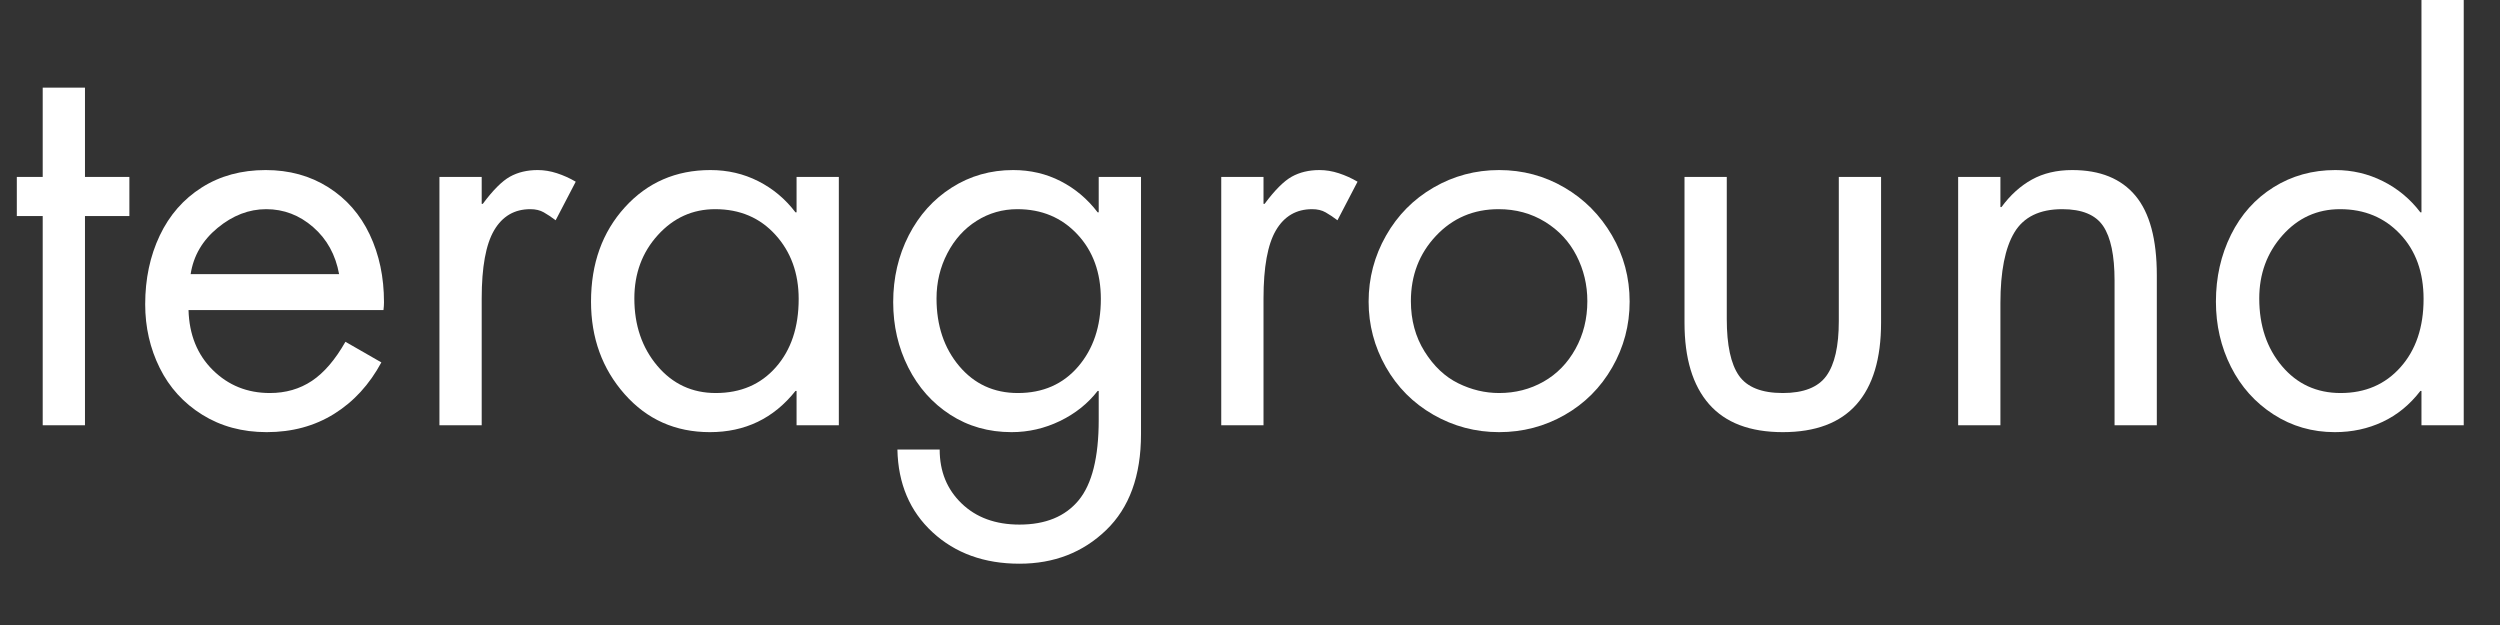
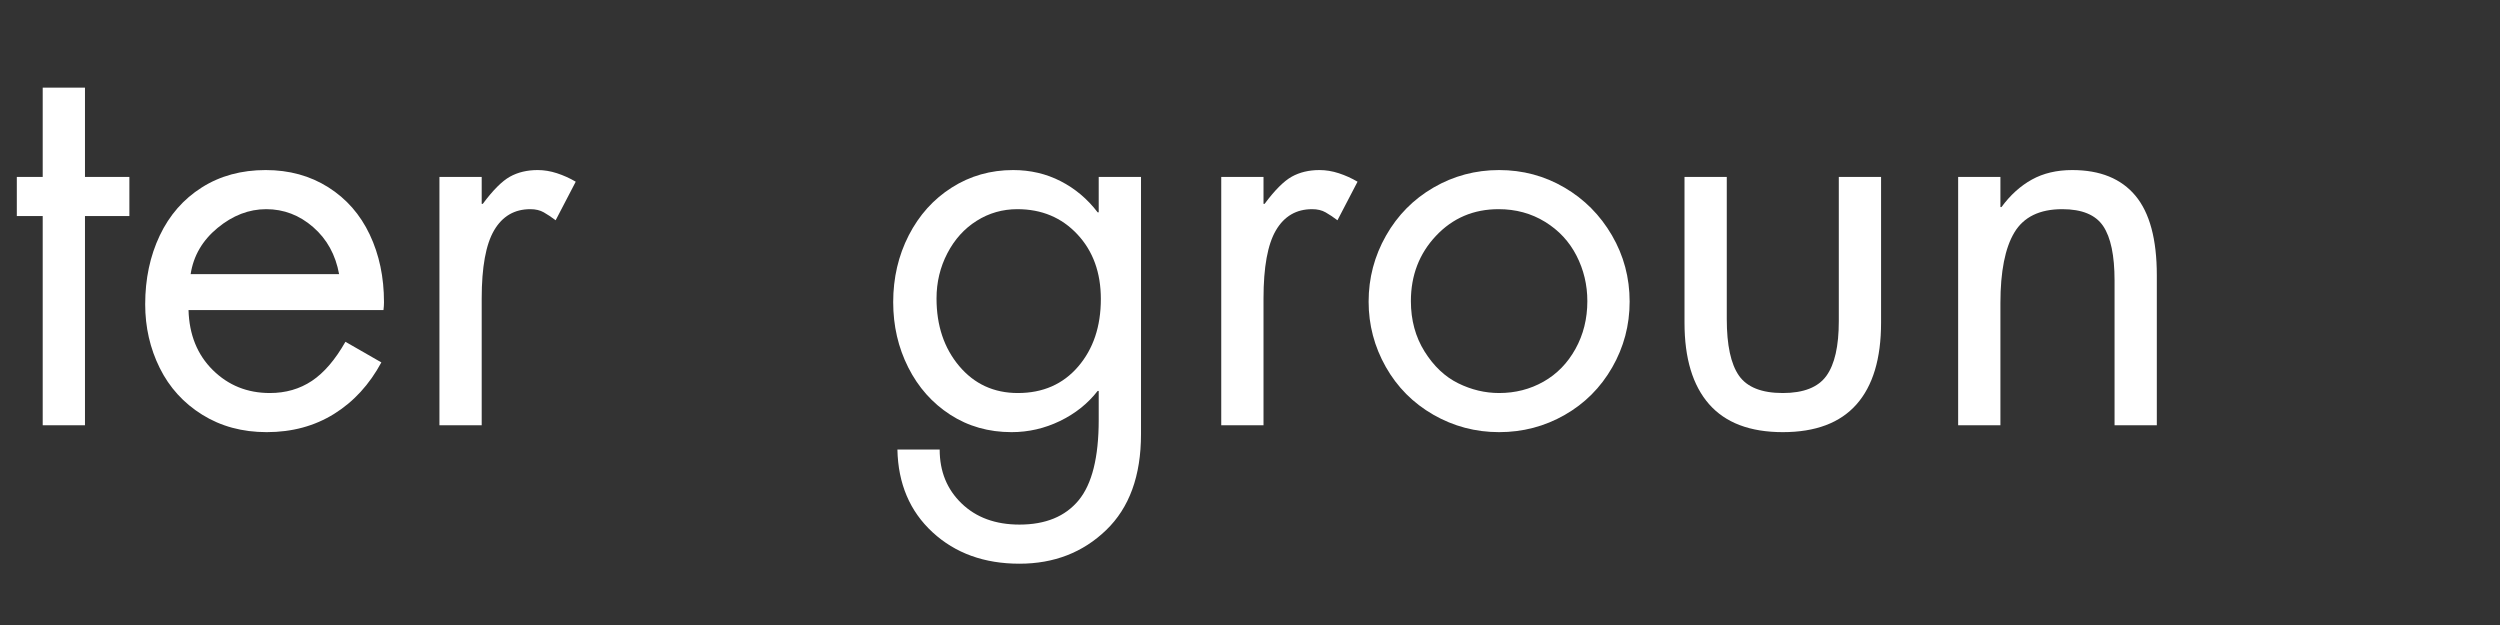
<svg xmlns="http://www.w3.org/2000/svg" version="1.0" preserveAspectRatio="xMidYMid meet" height="500" viewBox="0 0 1500 375" zoomAndPan="magnify" width="2000">
  <rect x="0" y="0" width="1500" height="375" fill="#333333" stroke="none" />
  <defs>
    <g />
    <clipPath id="11b0378827">
      <path clip-rule="nonzero" d="M 1329 0 L 1479 0 L 1479 260 L 1329 260 Z M 1329 0" />
    </clipPath>
    <clipPath id="262d5a0cc9">
      <rect height="341" y="0" width="1500" x="0" />
    </clipPath>
  </defs>
  <g transform="matrix(1, 0, 0, 1, 0, 0)">
    <g clip-path="url(#262d5a0cc9)">
      <g fill-opacity="1" fill="#ffffff">
        <g transform="translate(0.265, 255.16)">
          <g>
            <path d="M 50.719 -202.578 L 50.719 -149 L 77.359 -149 L 77.359 -125.531 L 50.719 -125.531 L 50.719 0 L 25.359 0 L 25.359 -125.531 L 9.828 -125.531 L 9.828 -149 L 25.359 -149 L 25.359 -202.578 Z M 50.719 -202.578" />
          </g>
        </g>
      </g>
      <g fill-opacity="1" fill="#ffffff">
        <g transform="translate(76.334, 255.16)">
          <g>
            <path d="M 153.75 -69.109 L 36.781 -69.109 C 37.195 -54.316 42.055 -42.32 51.359 -33.125 C 60.66 -23.938 72.07 -19.344 85.594 -19.344 C 95.102 -19.344 103.504 -21.77 110.797 -26.625 C 118.086 -31.488 124.797 -39.312 130.922 -50.094 L 152.484 -37.719 C 145.297 -24.406 135.836 -14.102 124.109 -6.812 C 112.379 0.477 98.906 4.125 83.688 4.125 C 69.102 4.125 56.211 0.641 45.016 -6.328 C 33.816 -13.305 25.312 -22.66 19.5 -34.391 C 13.688 -46.117 10.781 -58.852 10.781 -72.594 C 10.781 -87.812 13.688 -101.551 19.5 -113.812 C 25.312 -126.07 33.711 -135.688 44.703 -142.656 C 55.691 -149.633 68.477 -153.125 83.062 -153.125 C 97.219 -153.125 109.738 -149.688 120.625 -142.812 C 131.508 -135.945 139.801 -126.488 145.5 -114.438 C 151.207 -102.395 154.062 -88.867 154.062 -73.859 C 154.062 -72.379 153.957 -70.797 153.75 -69.109 Z M 127.125 -90.672 C 125.008 -102.297 119.828 -111.695 111.578 -118.875 C 103.336 -126.062 93.938 -129.656 83.375 -129.656 C 73.02 -129.656 63.297 -125.906 54.203 -118.406 C 45.117 -110.906 39.734 -101.66 38.047 -90.672 Z M 127.125 -90.672" />
          </g>
        </g>
      </g>
      <g fill-opacity="1" fill="#ffffff">
        <g transform="translate(240.831, 255.16)">
          <g>
-             <path d="M 92.562 -123 C 90.031 -124.906 87.656 -126.488 85.438 -127.75 C 83.219 -129.02 80.523 -129.656 77.359 -129.656 C 67.848 -129.656 60.609 -125.426 55.641 -116.969 C 50.672 -108.52 48.188 -94.891 48.188 -76.078 L 48.188 0 L 22.828 0 L 22.828 -149 L 48.188 -149 L 48.188 -132.828 L 48.828 -132.828 C 54.953 -141.066 60.391 -146.508 65.141 -149.156 C 69.898 -151.801 75.453 -153.125 81.797 -153.125 C 85.598 -153.125 89.453 -152.488 93.359 -151.219 C 97.266 -149.945 101.016 -148.254 104.609 -146.141 Z M 92.562 -123" />
+             <path d="M 92.562 -123 C 90.031 -124.906 87.656 -126.488 85.438 -127.75 C 83.219 -129.02 80.523 -129.656 77.359 -129.656 C 67.848 -129.656 60.609 -125.426 55.641 -116.969 C 50.672 -108.52 48.188 -94.891 48.188 -76.078 L 48.188 0 L 22.828 0 L 22.828 -149 L 48.188 -149 L 48.188 -132.828 L 48.828 -132.828 C 54.953 -141.066 60.391 -146.508 65.141 -149.156 C 69.898 -151.801 75.453 -153.125 81.797 -153.125 C 85.598 -153.125 89.453 -152.488 93.359 -151.219 C 97.266 -149.945 101.016 -148.254 104.609 -146.141 M 92.562 -123" />
          </g>
        </g>
      </g>
      <g fill-opacity="1" fill="#ffffff">
        <g transform="translate(343.206, 255.16)">
          <g>
-             <path d="M 134.734 -127.75 L 134.734 -149 L 160.094 -149 L 160.094 0 L 134.734 0 L 134.734 -20.609 L 134.094 -20.609 C 120.988 -4.117 103.867 4.125 82.734 4.125 C 62.023 4.125 44.957 -3.484 31.531 -18.703 C 18.113 -33.922 11.406 -52.414 11.406 -74.188 C 11.406 -97.008 18.164 -115.867 31.688 -130.766 C 45.219 -145.672 62.344 -153.125 83.062 -153.125 C 93.414 -153.125 102.977 -150.898 111.75 -146.453 C 120.52 -142.016 127.969 -135.781 134.094 -127.75 Z M 85.906 -129.656 C 72.383 -129.656 60.922 -124.477 51.516 -114.125 C 42.109 -103.77 37.406 -91.086 37.406 -76.078 C 37.406 -60.016 42 -46.539 51.188 -35.656 C 60.383 -24.781 72.066 -19.344 86.234 -19.344 C 101.234 -19.344 113.273 -24.52 122.359 -34.875 C 131.453 -45.227 136 -58.859 136 -75.766 C 136 -91.191 131.348 -104.031 122.047 -114.281 C 112.754 -124.531 100.707 -129.656 85.906 -129.656 Z M 85.906 -129.656" />
-           </g>
+             </g>
        </g>
      </g>
      <g fill-opacity="1" fill="#ffffff">
        <g transform="translate(526.086, 255.16)">
          <g>
            <path d="M 133.141 -127.75 L 133.141 -149 L 158.516 -149 L 158.516 5.391 C 158.516 30.328 151.535 49.504 137.578 62.922 C 123.629 76.348 106.301 83.062 85.594 83.062 C 64.457 83.062 47.07 76.77 33.438 64.188 C 19.812 51.613 12.785 35.078 12.359 14.578 L 37.719 14.578 C 37.719 27.68 42.102 38.457 50.875 46.906 C 59.645 55.363 71.219 59.594 85.594 59.594 C 101.227 59.594 113.062 54.734 121.094 45.016 C 129.125 35.297 133.141 19.234 133.141 -3.172 L 133.141 -20.609 L 132.516 -20.609 C 126.598 -12.992 119.039 -6.969 109.844 -2.531 C 100.656 1.906 90.988 4.125 80.844 4.125 C 67.102 4.125 54.844 0.641 44.062 -6.328 C 33.281 -13.305 24.879 -22.766 18.859 -34.703 C 12.836 -46.648 9.828 -59.703 9.828 -73.859 C 9.828 -88.441 12.941 -101.812 19.172 -113.969 C 25.41 -126.125 34.023 -135.688 45.016 -142.656 C 56.004 -149.633 68.266 -153.125 81.797 -153.125 C 92.148 -153.125 101.656 -150.898 110.312 -146.453 C 118.977 -142.016 126.379 -135.781 132.516 -127.75 Z M 84.328 -129.656 C 75.453 -129.656 67.316 -127.328 59.922 -122.672 C 52.523 -118.023 46.66 -111.531 42.328 -103.188 C 37.992 -94.844 35.828 -85.805 35.828 -76.078 C 35.828 -59.805 40.367 -46.281 49.453 -35.5 C 58.547 -24.727 70.273 -19.344 84.641 -19.344 C 99.648 -19.344 111.695 -24.625 120.781 -35.188 C 129.875 -45.758 134.422 -59.285 134.422 -75.766 C 134.422 -91.617 129.719 -104.562 120.312 -114.594 C 110.906 -124.633 98.91 -129.656 84.328 -129.656 Z M 84.328 -129.656" />
          </g>
        </g>
      </g>
      <g fill-opacity="1" fill="#ffffff">
        <g transform="translate(709.918, 255.16)">
          <g>
            <path d="M 92.562 -123 C 90.031 -124.906 87.656 -126.488 85.438 -127.75 C 83.219 -129.02 80.523 -129.656 77.359 -129.656 C 67.848 -129.656 60.609 -125.426 55.641 -116.969 C 50.672 -108.52 48.188 -94.891 48.188 -76.078 L 48.188 0 L 22.828 0 L 22.828 -149 L 48.188 -149 L 48.188 -132.828 L 48.828 -132.828 C 54.953 -141.066 60.391 -146.508 65.141 -149.156 C 69.898 -151.801 75.453 -153.125 81.797 -153.125 C 85.598 -153.125 89.453 -152.488 93.359 -151.219 C 97.266 -149.945 101.016 -148.254 104.609 -146.141 Z M 92.562 -123" />
          </g>
        </g>
      </g>
      <g fill-opacity="1" fill="#ffffff">
        <g transform="translate(810.39, 255.16)">
          <g>
            <path d="M 10.781 -74.188 C 10.781 -88.344 14.266 -101.551 21.234 -113.812 C 28.211 -126.07 37.723 -135.688 49.766 -142.656 C 61.816 -149.633 74.922 -153.125 89.078 -153.125 C 103.242 -153.125 116.297 -149.633 128.234 -142.656 C 140.172 -135.688 149.68 -126.125 156.766 -113.969 C 163.848 -101.812 167.391 -88.551 167.391 -74.188 C 167.391 -60.02 163.898 -46.859 156.922 -34.703 C 149.953 -22.555 140.441 -13.047 128.391 -6.172 C 116.348 0.691 103.242 4.125 89.078 4.125 C 74.922 4.125 61.766 0.641 49.609 -6.328 C 37.461 -13.305 27.953 -22.875 21.078 -35.031 C 14.211 -47.188 10.781 -60.238 10.781 -74.188 Z M 88.766 -129.656 C 73.754 -129.656 61.227 -124.316 51.188 -113.641 C 41.156 -102.973 36.141 -89.926 36.141 -74.5 C 36.141 -63.082 38.883 -52.988 44.375 -44.219 C 49.875 -35.445 56.586 -29.109 64.516 -25.203 C 72.441 -21.297 80.629 -19.344 89.078 -19.344 C 98.805 -19.344 107.68 -21.613 115.703 -26.156 C 123.734 -30.695 130.125 -37.242 134.875 -45.797 C 139.633 -54.359 142.016 -63.926 142.016 -74.5 C 142.016 -84.219 139.848 -93.301 135.516 -101.75 C 131.191 -110.207 124.906 -116.973 116.656 -122.047 C 108.414 -127.117 99.117 -129.656 88.766 -129.656 Z M 88.766 -129.656" />
          </g>
        </g>
      </g>
      <g fill-opacity="1" fill="#ffffff">
        <g transform="translate(988.516, 255.16)">
          <g>
            <path d="M 47.547 -149 L 47.547 -63.719 C 47.547 -48.082 49.977 -36.773 54.844 -29.797 C 59.707 -22.828 68.477 -19.344 81.156 -19.344 C 93.625 -19.344 102.344 -22.773 107.312 -29.641 C 112.281 -36.504 114.766 -47.441 114.766 -62.453 L 114.766 -149 L 140.125 -149 L 140.125 -61.5 C 140.125 -39.945 135.207 -23.617 125.375 -12.516 C 115.551 -1.422 100.812 4.125 81.156 4.125 C 61.5 4.125 46.754 -1.473 36.922 -12.672 C 27.098 -23.879 22.188 -40.156 22.188 -61.5 L 22.188 -149 Z M 47.547 -149" />
          </g>
        </g>
      </g>
      <g fill-opacity="1" fill="#ffffff">
        <g transform="translate(1150.795, 255.16)">
          <g>
            <path d="M 143.297 0 L 117.938 0 L 117.938 -86.859 C 117.938 -101.867 115.66 -112.754 111.109 -119.516 C 106.566 -126.273 98.379 -129.656 86.547 -129.656 C 73.016 -129.656 63.445 -125.004 57.844 -115.703 C 52.25 -106.41 49.453 -92.254 49.453 -73.234 L 49.453 0 L 24.094 0 L 24.094 -149 L 49.453 -149 L 49.453 -130.922 L 50.094 -130.922 C 55.375 -138.109 61.445 -143.602 68.312 -147.406 C 75.188 -151.219 83.27 -153.125 92.562 -153.125 C 109.258 -153.125 121.891 -148 130.453 -137.75 C 139.016 -127.5 143.297 -111.594 143.297 -90.031 Z M 143.297 0" />
          </g>
        </g>
      </g>
      <g clip-path="url(#11b0378827)">
        <g fill-opacity="1" fill="#ffffff">
          <g transform="translate(1318.145, 255.16)">
            <g>
-               <path d="M 160.094 -261.531 L 160.094 0 L 134.734 0 L 134.734 -20.609 L 134.094 -20.609 C 127.758 -12.367 120.207 -6.188 111.438 -2.062 C 102.664 2.062 93.098 4.125 82.734 4.125 C 69.211 4.125 56.957 0.582 45.969 -6.5 C 34.977 -13.582 26.469 -23.094 20.438 -35.031 C 14.414 -46.969 11.406 -60.02 11.406 -74.188 C 11.406 -88.77 14.414 -102.133 20.438 -114.281 C 26.469 -126.438 34.977 -135.945 45.969 -142.812 C 56.957 -149.688 69.32 -153.125 83.062 -153.125 C 93.207 -153.125 102.719 -150.898 111.594 -146.453 C 120.469 -142.016 127.969 -135.781 134.094 -127.75 L 134.734 -127.75 L 134.734 -261.531 Z M 85.906 -129.656 C 72.176 -129.656 60.66 -124.426 51.359 -113.969 C 42.055 -103.508 37.406 -90.879 37.406 -76.078 C 37.406 -59.805 41.945 -46.281 51.031 -35.5 C 60.125 -24.727 71.859 -19.344 86.234 -19.344 C 101.023 -19.344 113.016 -24.52 122.203 -34.875 C 131.398 -45.227 136 -58.859 136 -75.766 C 136 -91.828 131.297 -104.82 121.891 -114.75 C 112.484 -124.688 100.488 -129.656 85.906 -129.656 Z M 85.906 -129.656" />
-             </g>
+               </g>
          </g>
        </g>
      </g>
    </g>
  </g>
</svg>